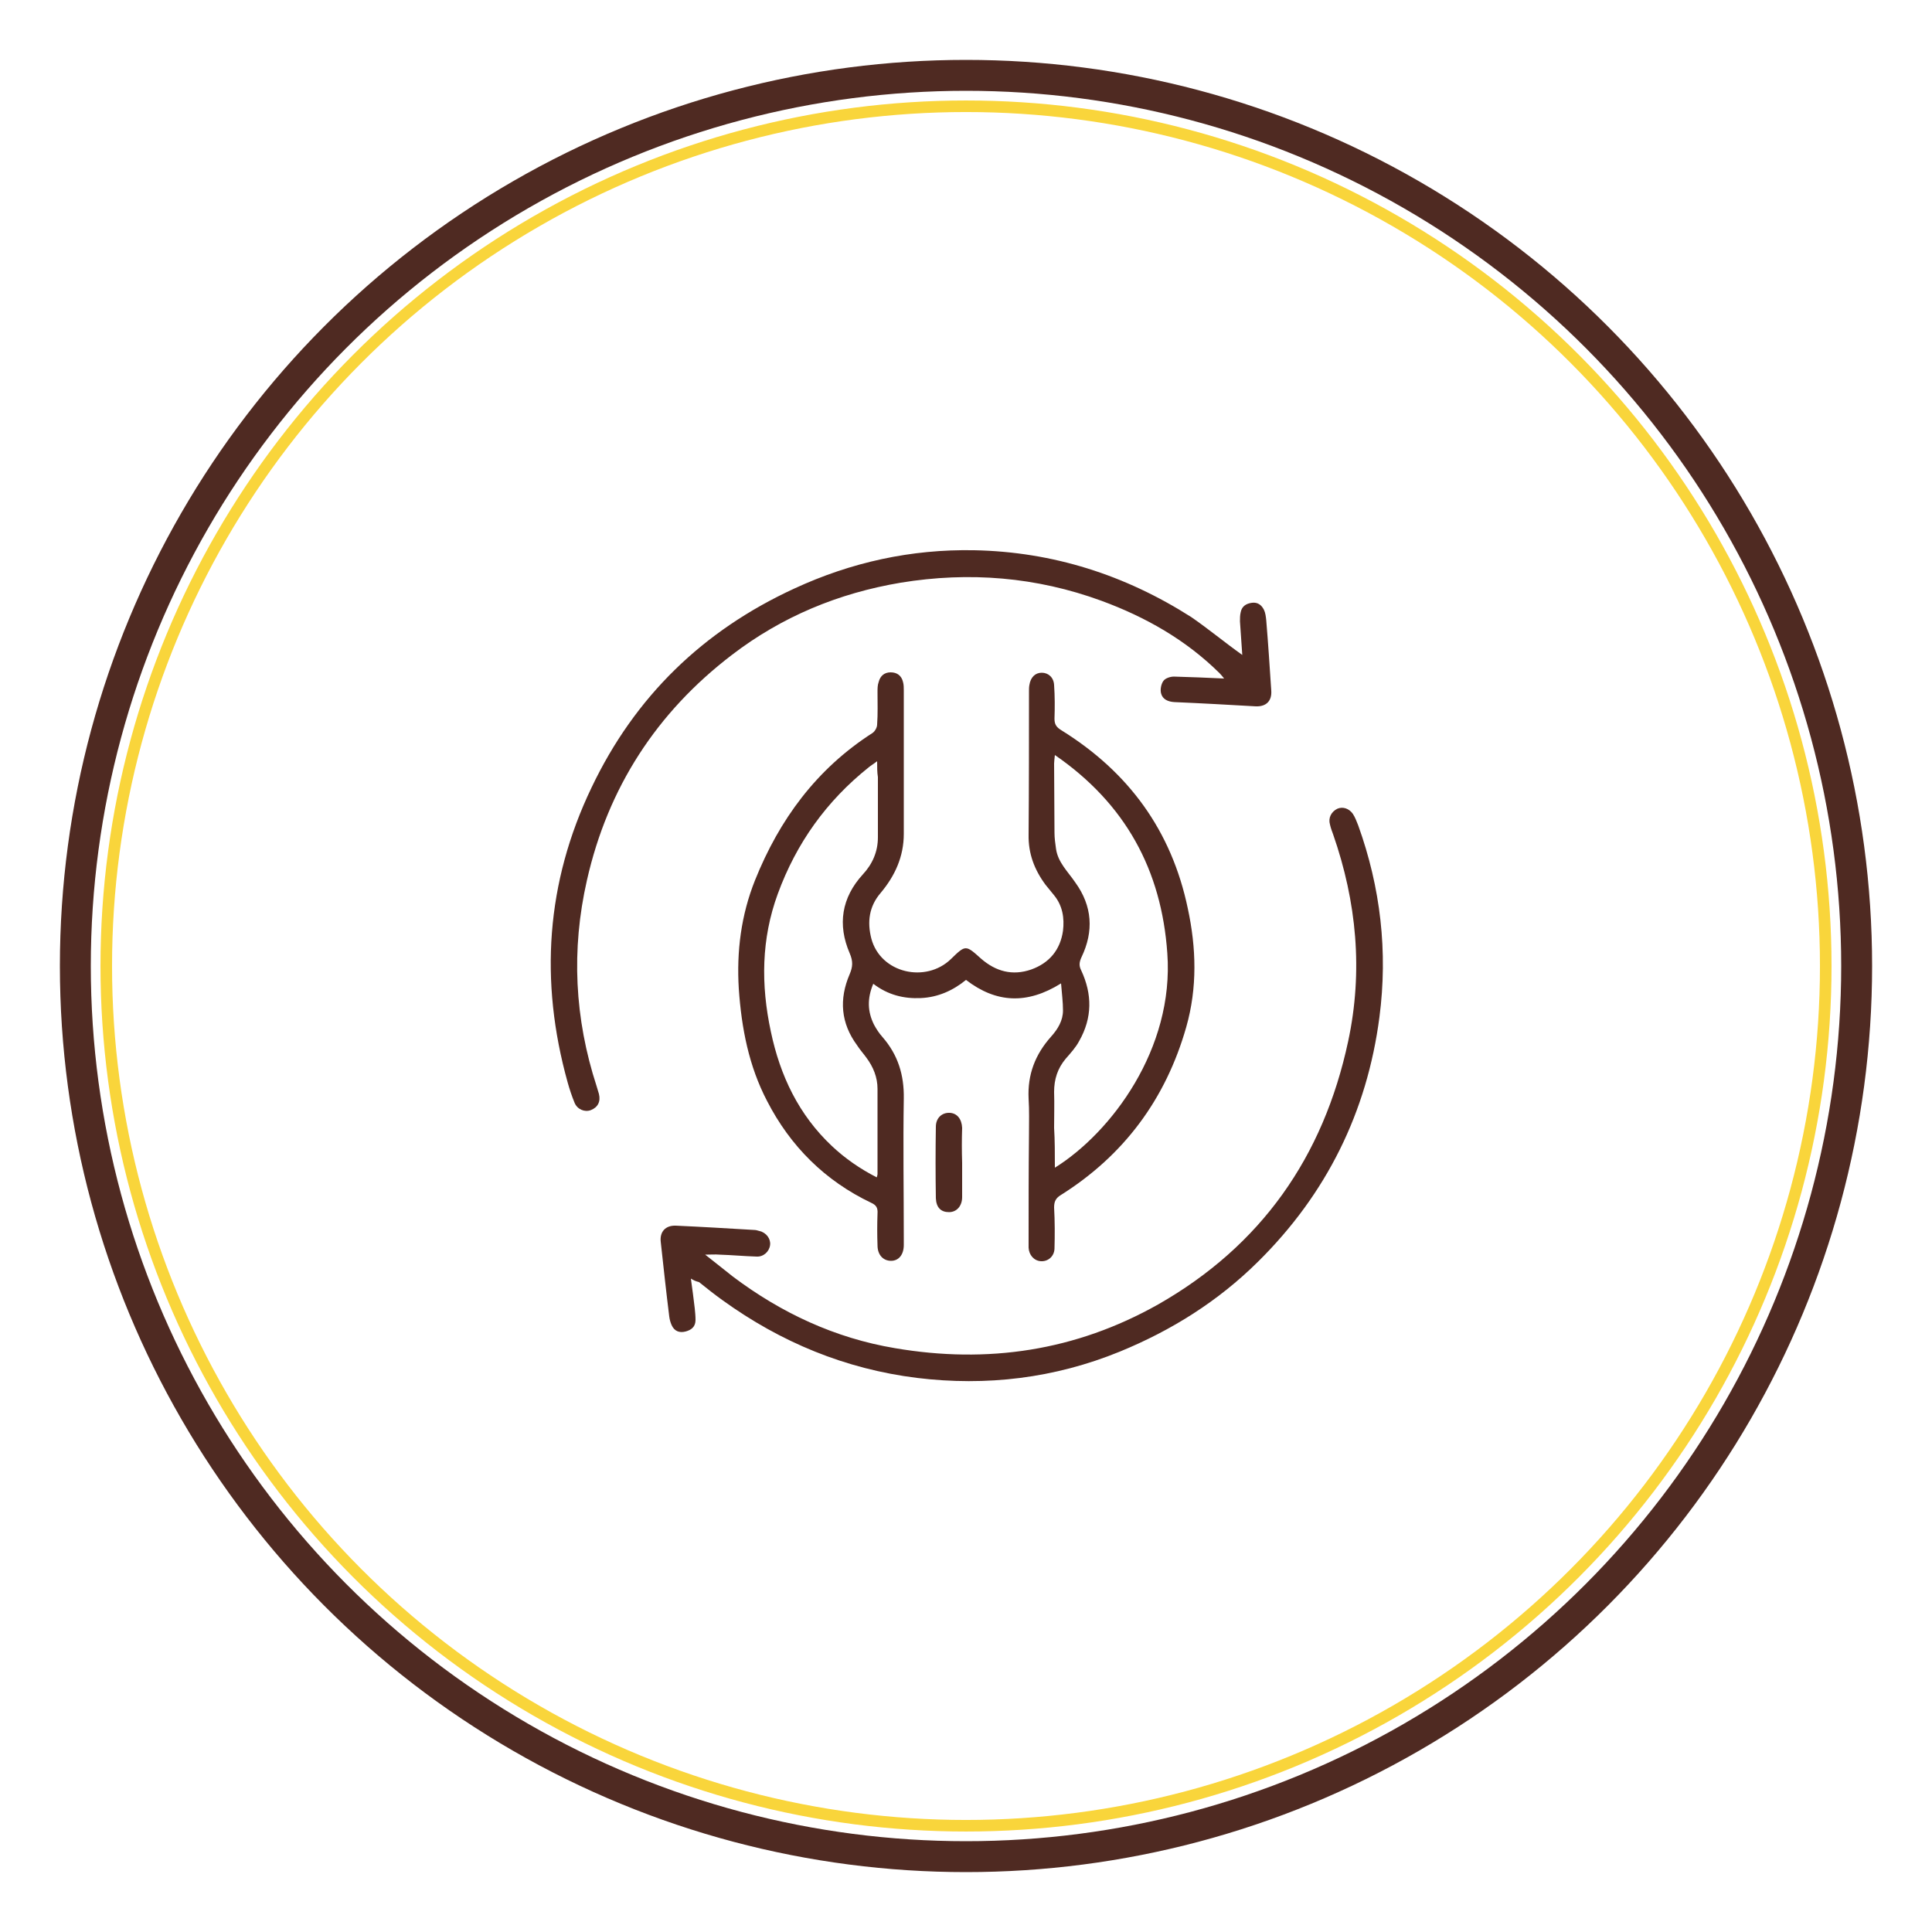
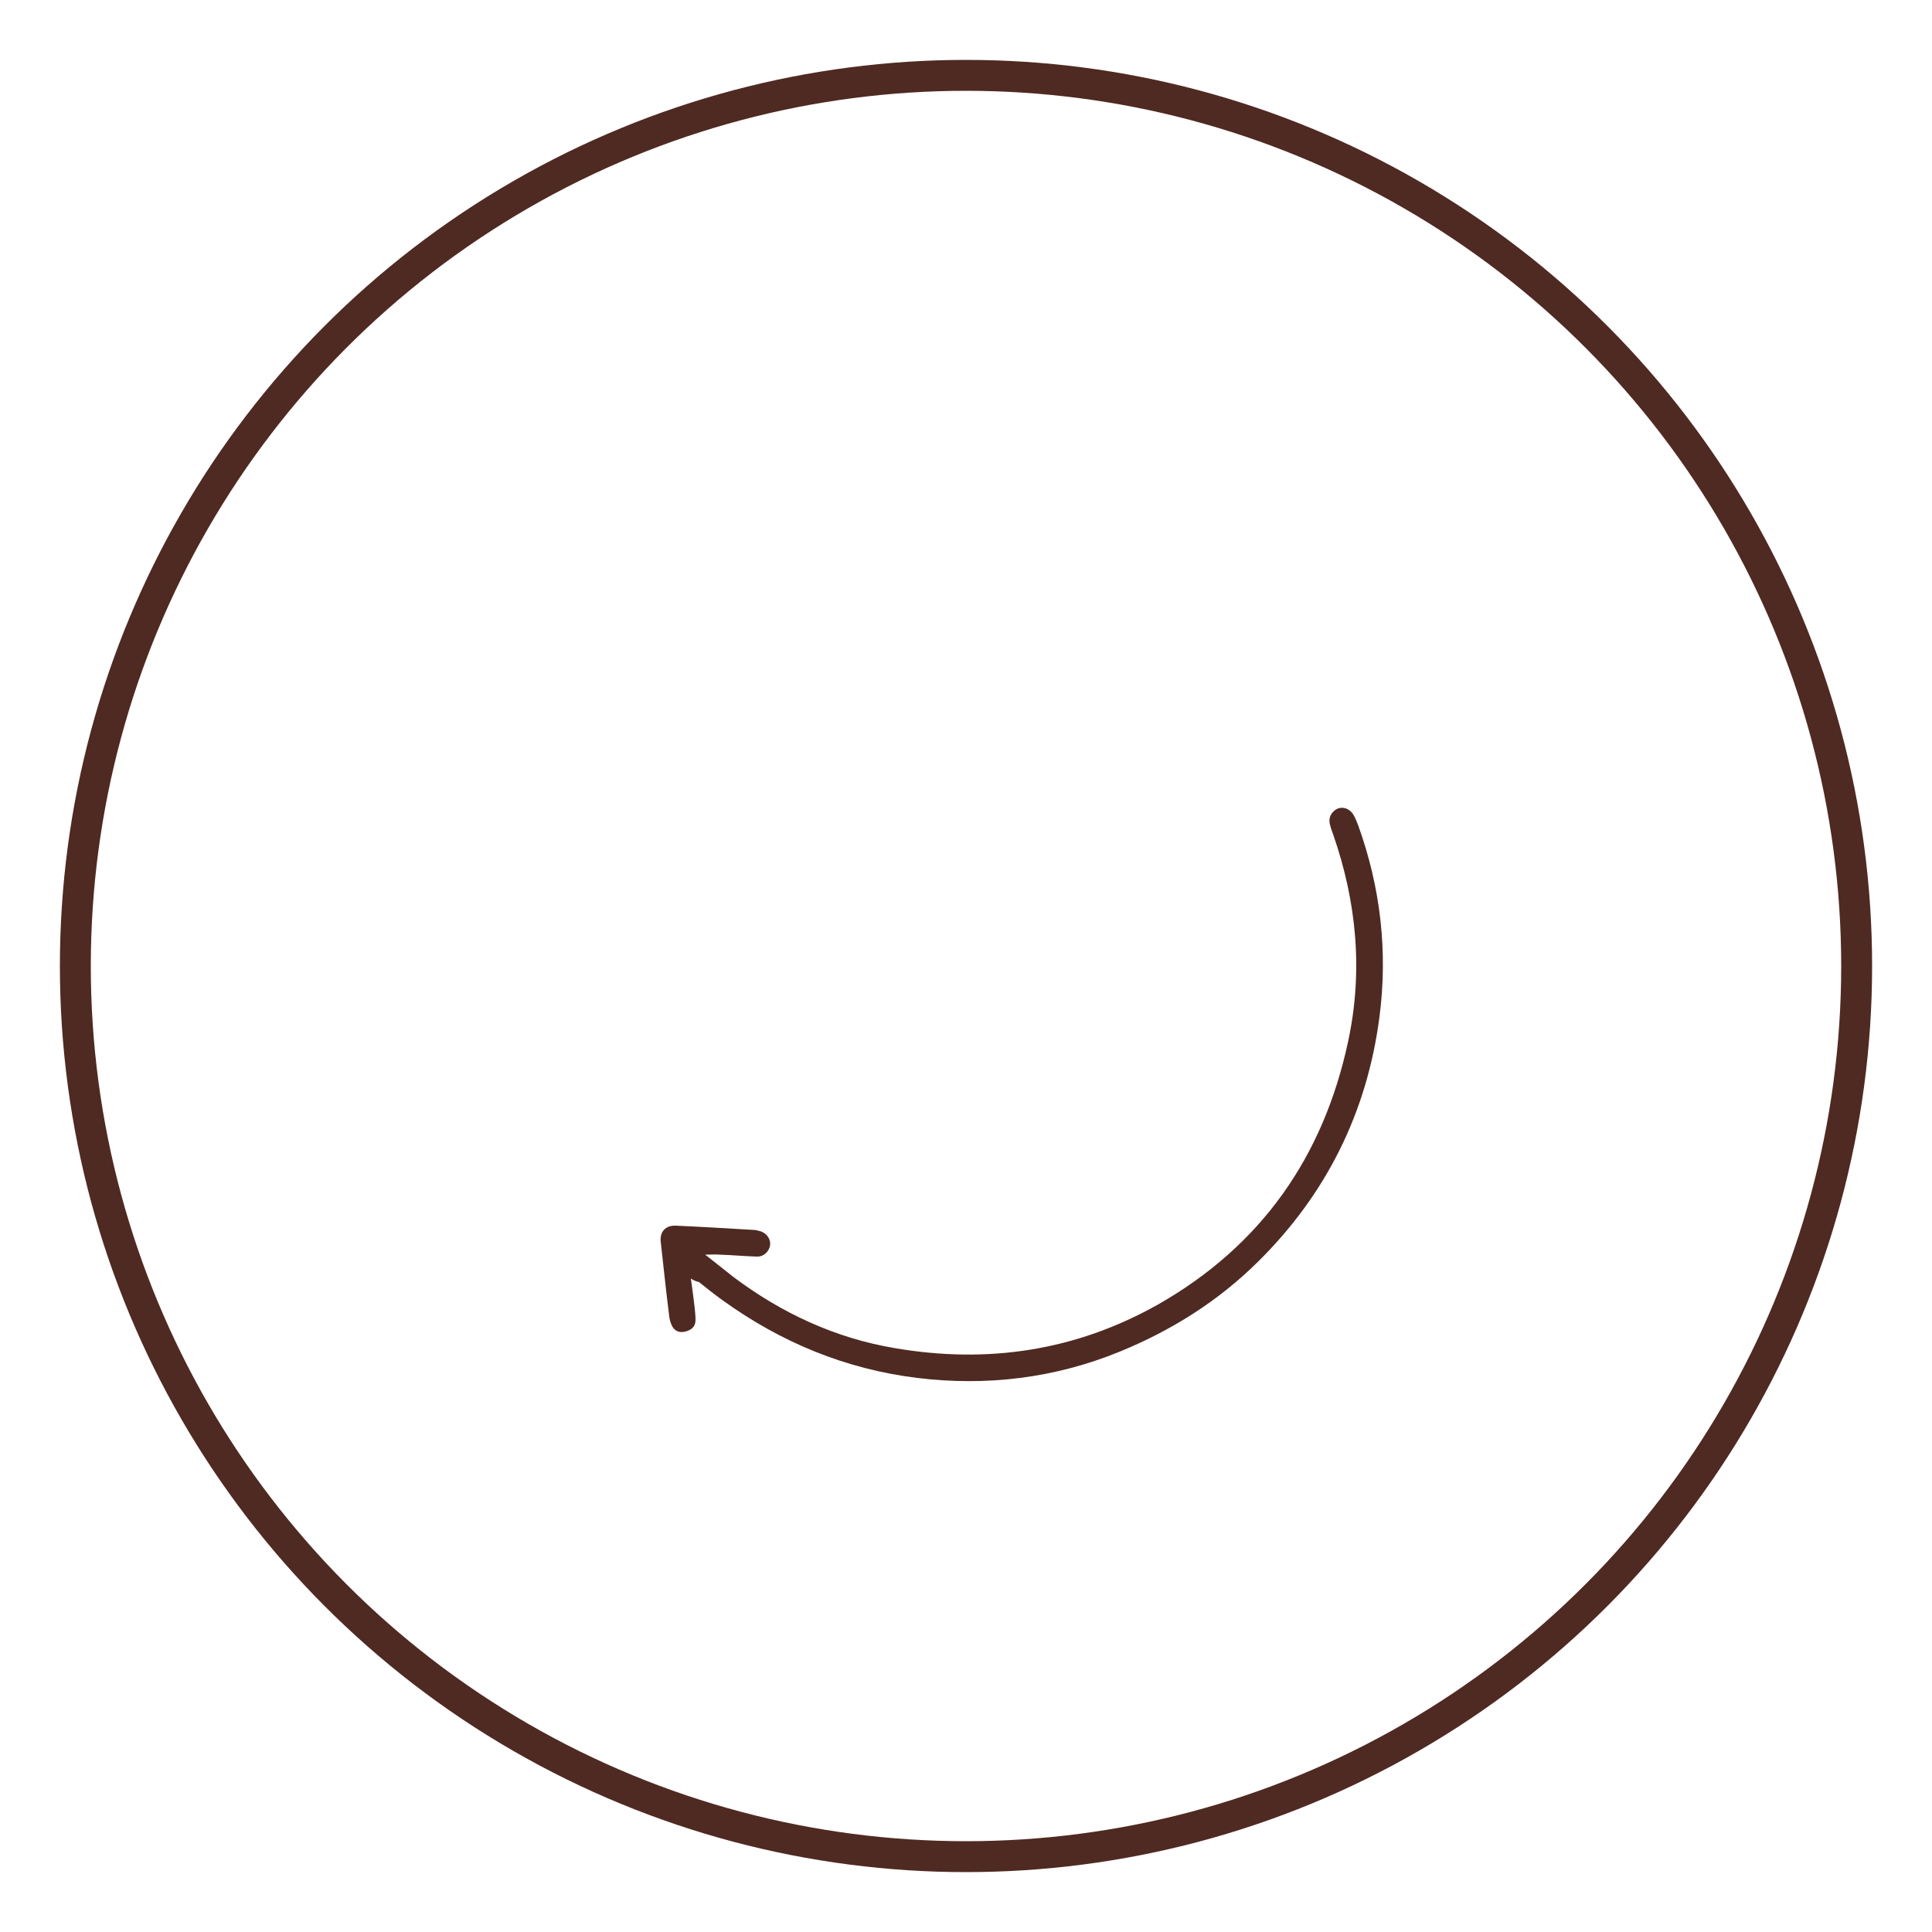
<svg xmlns="http://www.w3.org/2000/svg" xml:space="preserve" style="enable-background:new 0 0 500 500;" viewBox="0 0 500 500" y="0px" x="0px" id="Layer_1" version="1.1">
  <style type="text/css">
	.st0{fill:#7B3623;}
	.st1{fill:none;stroke:#4F2A22;stroke-width:8;stroke-miterlimit:10;}
	.st2{fill:none;}
	.st3{fill:none;stroke:#F9D53B;stroke-width:2.993;stroke-miterlimit:10;}
	.st4{fill:#4F2A22;}
</style>
  <g>
    <g>
      <circle r="230.5" cy="250" cx="250" class="st1" />
      <circle r="223" cy="250" cx="250" class="st2" />
    </g>
-     <circle r="222.5" cy="250" cx="250" class="st3" />
  </g>
  <g>
-     <path d="M274.6,254.5c-8.8,5.5-16.8,5.1-24.6-0.9c-3.3,2.7-7.2,4.5-11.7,4.7c-4.4,0.2-8.5-0.8-12.3-3.7   c-1.6,3.8-1.5,7.2,0.2,10.6c0.6,1.1,1.3,2.2,2.2,3.2c4,4.6,5.6,9.8,5.5,15.9c-0.2,12,0,24,0,36.1c0,0.6,0,1.2,0,1.8   c0,2.5-1.3,4.1-3.3,4.1c-2,0-3.5-1.5-3.5-4c-0.1-2.7-0.1-5.5,0-8.2c0.1-1.5-0.3-2.2-1.6-2.8c-12-5.7-21-14.7-27-26.4   c-4.7-9-6.6-18.8-7.3-29c-0.6-9.7,0.6-19.1,4.2-28.1c6.3-15.7,15.9-28.8,30.4-38.1c0.6-0.4,1.2-1.4,1.2-2.2   c0.2-2.8,0.1-5.6,0.1-8.4c0-0.9,0-1.8,0.3-2.6c0.4-1.6,1.5-2.5,3.1-2.5c1.6,0,2.8,0.8,3.2,2.5c0.2,0.7,0.2,1.5,0.2,2.2   c0,12.4,0,24.7,0,37.1c0,5.9-2.3,10.9-6,15.3c-3,3.5-3.5,7.5-2.4,11.8c2.4,9,14.1,11.6,20.6,5.3c3.8-3.7,3.8-3.7,7.8-0.1   c3.8,3.3,8.1,4.5,13,2.8c4.7-1.7,7.5-5.1,8.2-10c0.4-3.3-0.1-6.5-2.3-9.2c-0.7-0.9-1.5-1.8-2.2-2.7c-2.9-3.9-4.5-8.1-4.4-13   c0.1-12.4,0.1-24.7,0.1-37.1c0-0.5,0-1.1,0.1-1.6c0.3-2,1.5-3.2,3.2-3.2c1.7,0,3.1,1.2,3.2,3.2c0.2,2.9,0.2,5.8,0.1,8.7   c0,1.5,0.5,2.2,1.8,3c17.4,10.8,28.5,26,32.7,46.1c2.2,10.2,2.5,20.5-0.4,30.7c-5.3,18.6-16.1,33.2-32.5,43.5   c-1.3,0.8-1.7,1.7-1.7,3.2c0.2,3.6,0.2,7.1,0.1,10.7c-0.1,2-1.7,3.3-3.5,3.2c-1.8-0.1-3.1-1.6-3.2-3.5c0-0.3,0-0.6,0-0.9   c0-9.5,0-18.9,0.1-28.4c0-3.1,0.1-6.2-0.1-9.3c-0.3-6.2,1.7-11.4,5.8-16c1.8-2,3.1-4.2,3.1-6.8   C275.1,259.3,274.8,257.1,274.6,254.5z M227,197c-0.9,0.7-1.6,1.1-2.2,1.6c-10.9,8.7-18.7,19.6-23.5,32.7   c-4.3,11.7-4.4,23.6-1.8,35.7c2.4,11.4,7.2,21.5,15.8,29.6c3.4,3.2,7.3,5.9,11.6,8.1c0.1-0.4,0.2-0.6,0.2-0.8c0-7.4,0-14.7,0-22.1   c0-3-1.1-5.7-2.9-8.1c-0.8-1.1-1.7-2.1-2.4-3.2c-4.2-5.7-4.7-11.9-1.9-18.4c0.8-1.9,0.9-3.3,0-5.4c-3.2-7.4-2.1-14.4,3.4-20.4   c2.5-2.7,3.9-5.9,3.9-9.6c0-5.2,0-10.4,0-15.6C227,199.9,227,198.6,227,197z M273,302.2c14.6-9.1,30.9-30.8,29.1-55.5   c-1.5-21.5-10.8-38.7-29.1-51.3c-0.1,1.1-0.2,1.7-0.2,2.2c0,6,0.1,11.9,0.1,17.9c0,1.4,0.2,2.8,0.4,4.2c0.5,3.5,3.1,5.9,5,8.7   c4.4,6.1,4.8,12.6,1.6,19.3c-0.6,1.3-0.7,2.2-0.1,3.4c2.9,6.2,2.9,12.3-0.5,18.3c-0.9,1.7-2.2,3.1-3.5,4.6c-2.1,2.5-3,5.3-3,8.6   c0.1,3.1,0,6.2,0,9.3C273,295.1,273,298.5,273,302.2z" class="st4" />
    <path d="M178.8,330.9c0.4,2.8,0.7,5.2,1,7.7c0.1,1,0.2,2,0.2,3c0,1.8-1.1,2.6-2.6,3c-1.6,0.4-2.9-0.1-3.6-1.7   c-0.3-0.7-0.5-1.4-0.6-2.2c-0.8-6.4-1.5-12.9-2.2-19.3c-0.3-2.6,1.2-4.3,3.9-4.2c6.7,0.3,13.4,0.7,20.1,1.1c0.5,0,1,0.1,1.6,0.3   c1.7,0.4,2.9,2,2.7,3.6c-0.2,1.7-1.7,3.1-3.5,3c-3.2-0.1-6.4-0.4-9.6-0.5c-1.1-0.1-2.1,0-3.7,0c2.7,2.1,4.9,3.9,7.2,5.7   c12.5,9.4,26.4,15.9,41.9,18.5c24,4.1,46.8,0.7,68.1-11.3c26.7-15.2,42.8-38.2,49.2-68.1c3.9-18.2,2.2-36.1-3.9-53.6   c-0.3-0.8-0.6-1.6-0.8-2.5c-0.5-1.7,0.3-3.3,1.9-4.1c1.4-0.6,3-0.1,4,1.3c0.6,0.9,1,2,1.4,3c5.8,16.1,7.7,32.7,5.5,49.6   c-3.2,24.6-13.7,45.8-31.4,63.3c-10.4,10.3-22.4,17.8-35.8,23.3c-16.9,6.9-34.5,9-52.5,6.8c-18.5-2.3-35.2-9.2-50.3-20.1   c-2.1-1.5-4.1-3.1-6.1-4.7C180.1,331.6,179.6,331.4,178.8,330.9z" class="st4" />
-     <path d="M321.5,169.5c-0.2-2.7-0.4-5.7-0.6-8.7c0-0.8,0-1.6,0.2-2.4c0.3-1.5,1.4-2.2,2.9-2.4c1.5-0.2,2.5,0.6,3.1,1.8   c0.4,0.8,0.5,1.8,0.6,2.7c0.5,6,0.9,12.1,1.3,18.2c0.2,2.7-1.3,4.2-4,4.1c-7-0.4-14.1-0.8-21.1-1.1c-1.6-0.1-3-0.7-3.4-2.2   c-0.3-1,0-2.5,0.6-3.3c0.5-0.7,1.8-1.1,2.7-1.1c4.2,0.1,8.5,0.3,13,0.5c-0.4-0.5-0.8-1-1.2-1.4c-8.7-8.6-19.1-14.5-30.5-18.7   c-16.9-6.2-34.3-7.6-52-4.7c-16.1,2.7-30.8,8.8-43.7,18.7c-19.5,14.9-32.1,34.4-37.5,58.3c-4.1,18-3.2,35.8,2.5,53.3   c0.2,0.7,0.4,1.3,0.6,2c0.5,2-0.3,3.5-2.1,4.2c-1.6,0.6-3.5-0.2-4.2-1.9c-0.7-1.7-1.3-3.5-1.8-5.3c-7.3-26.2-5.6-51.7,6.2-76.3   c11.2-23.5,28.8-40.6,52.5-51.5c14.7-6.8,30.2-10.2,46.5-9.9c20.4,0.4,39.1,6.4,56.2,17.3C312.8,162.8,317,166.3,321.5,169.5z" class="st4" />
-     <path d="M249,300.9c0,3,0,5.9,0,8.9c0,2.3-1.4,3.9-3.4,3.9c-2.1,0-3.3-1.2-3.4-3.6c-0.1-6.2-0.1-12.4,0-18.5   c0-2.3,1.6-3.7,3.6-3.6c1.9,0.1,3.1,1.6,3.2,3.9C248.9,294.8,248.9,297.9,249,300.9C248.9,300.9,248.9,300.9,249,300.9z" class="st4" />
  </g>
</svg>